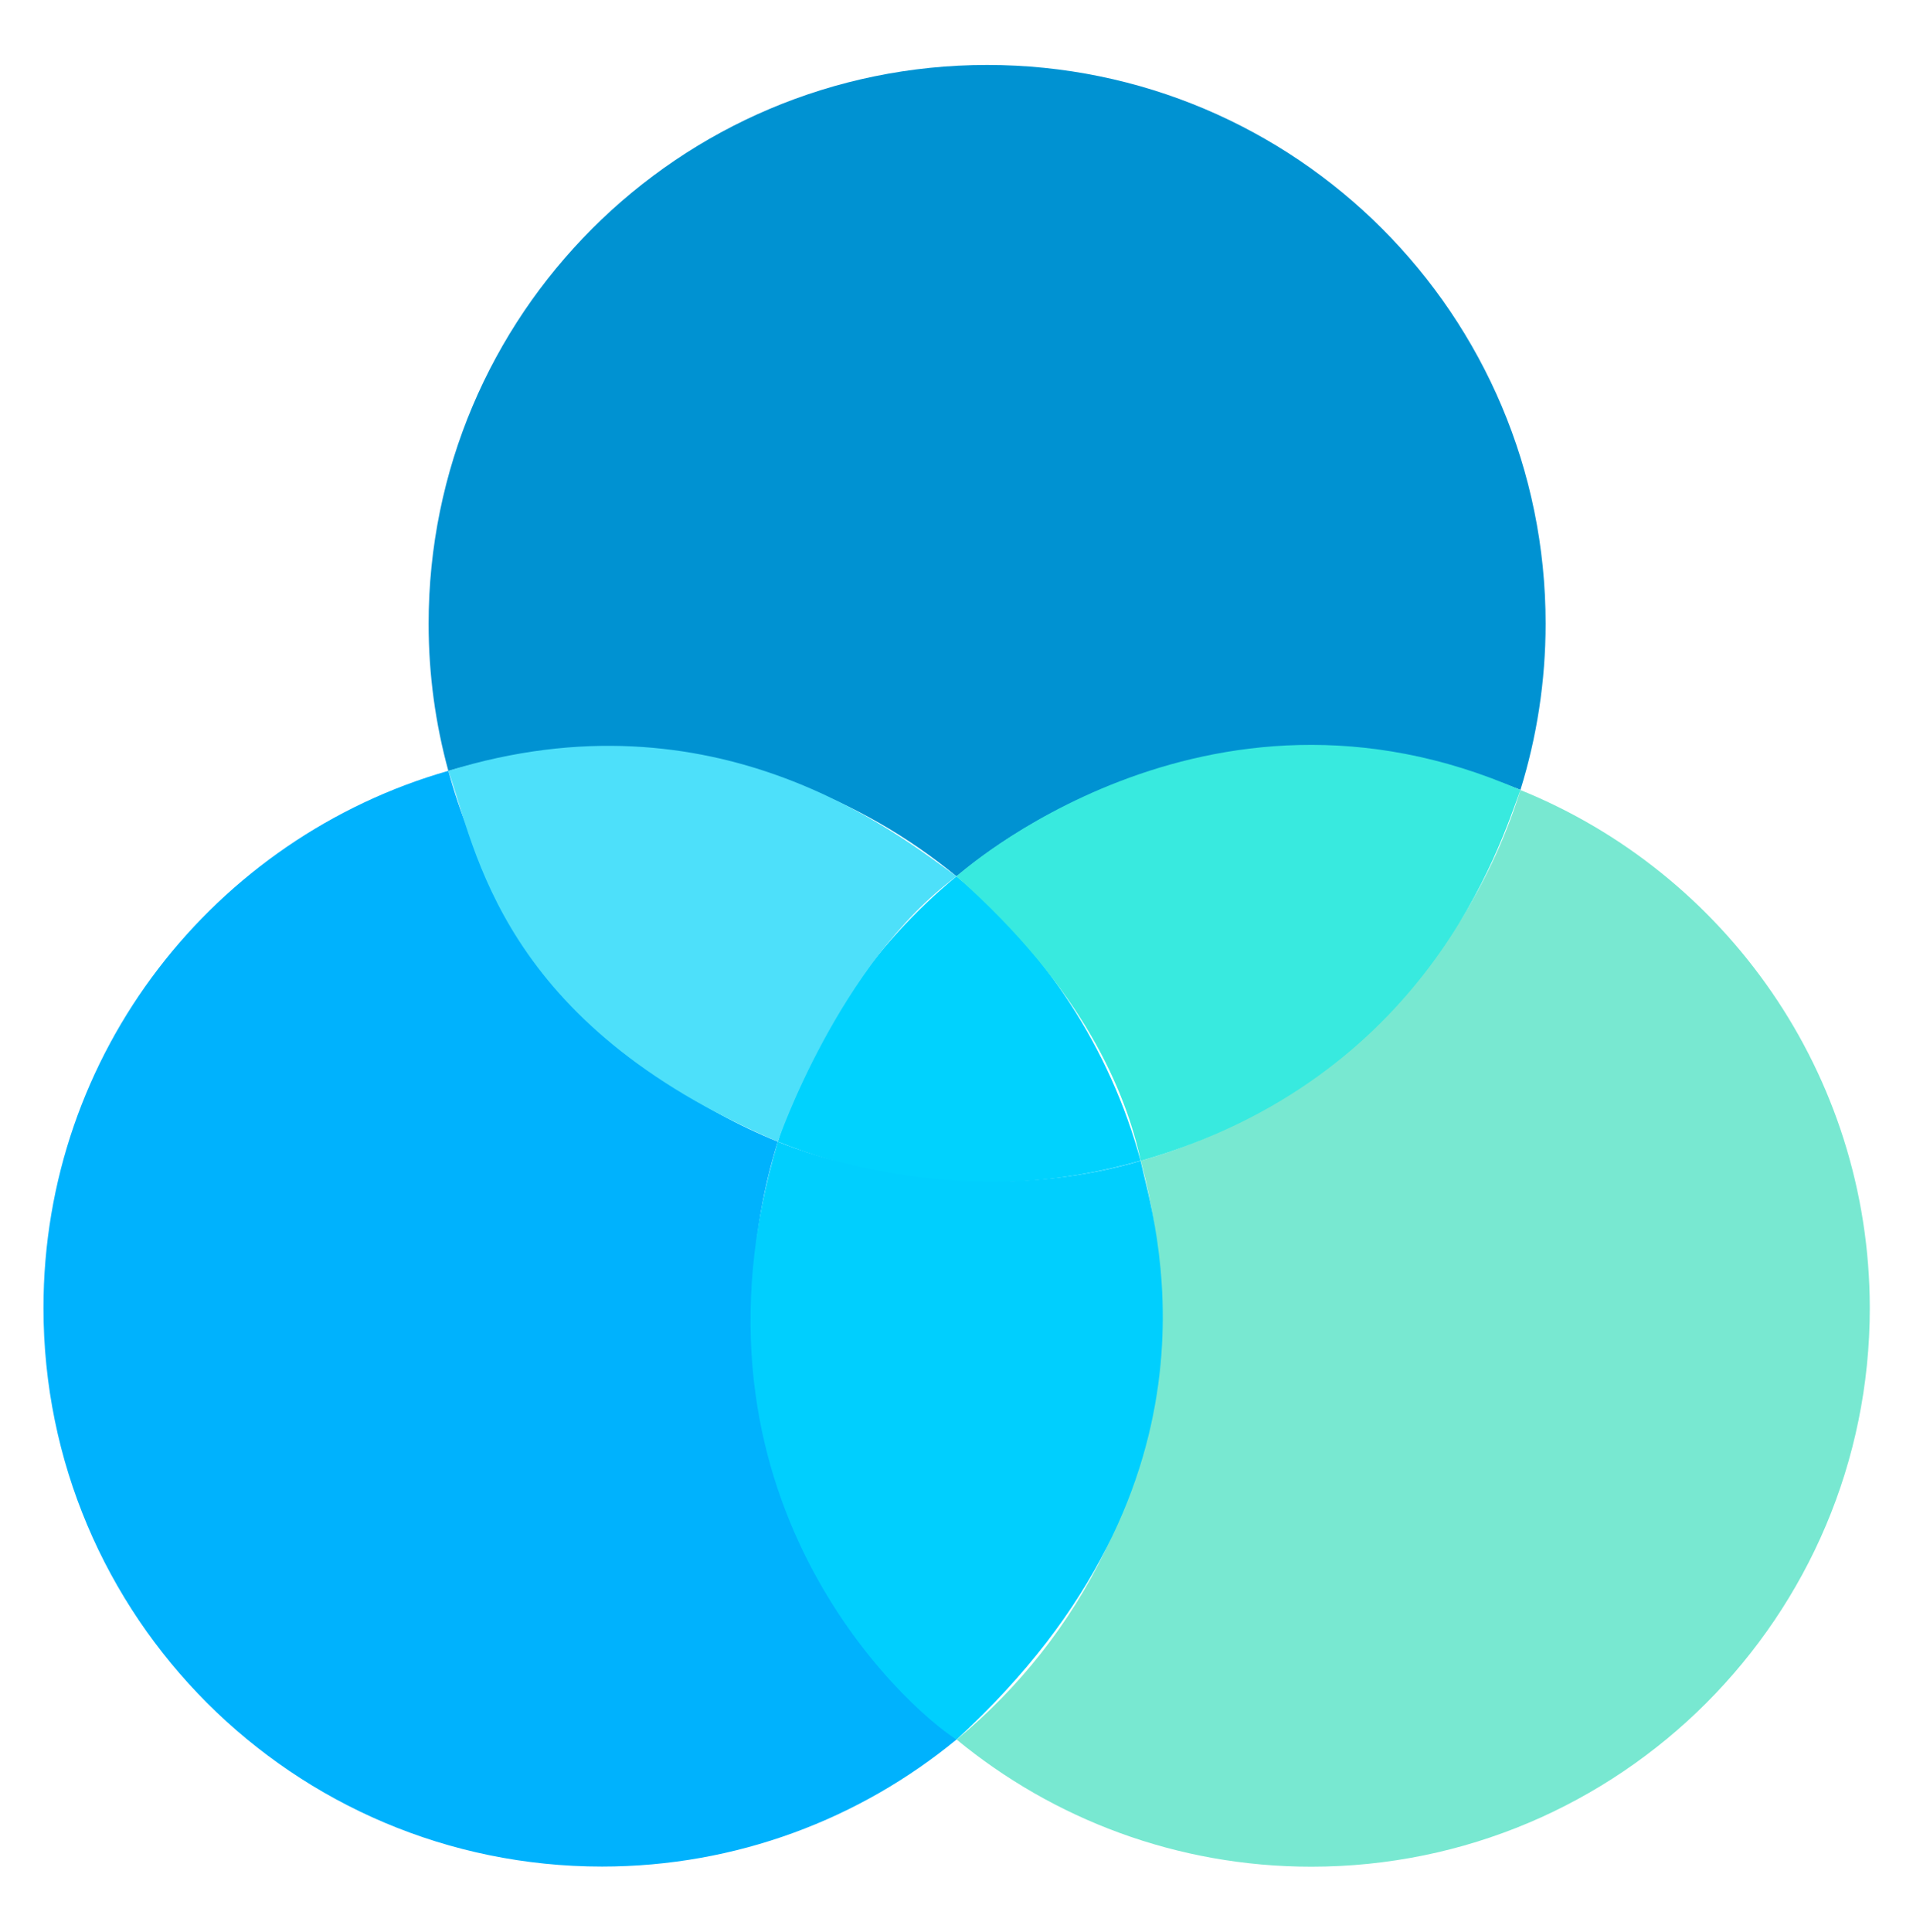
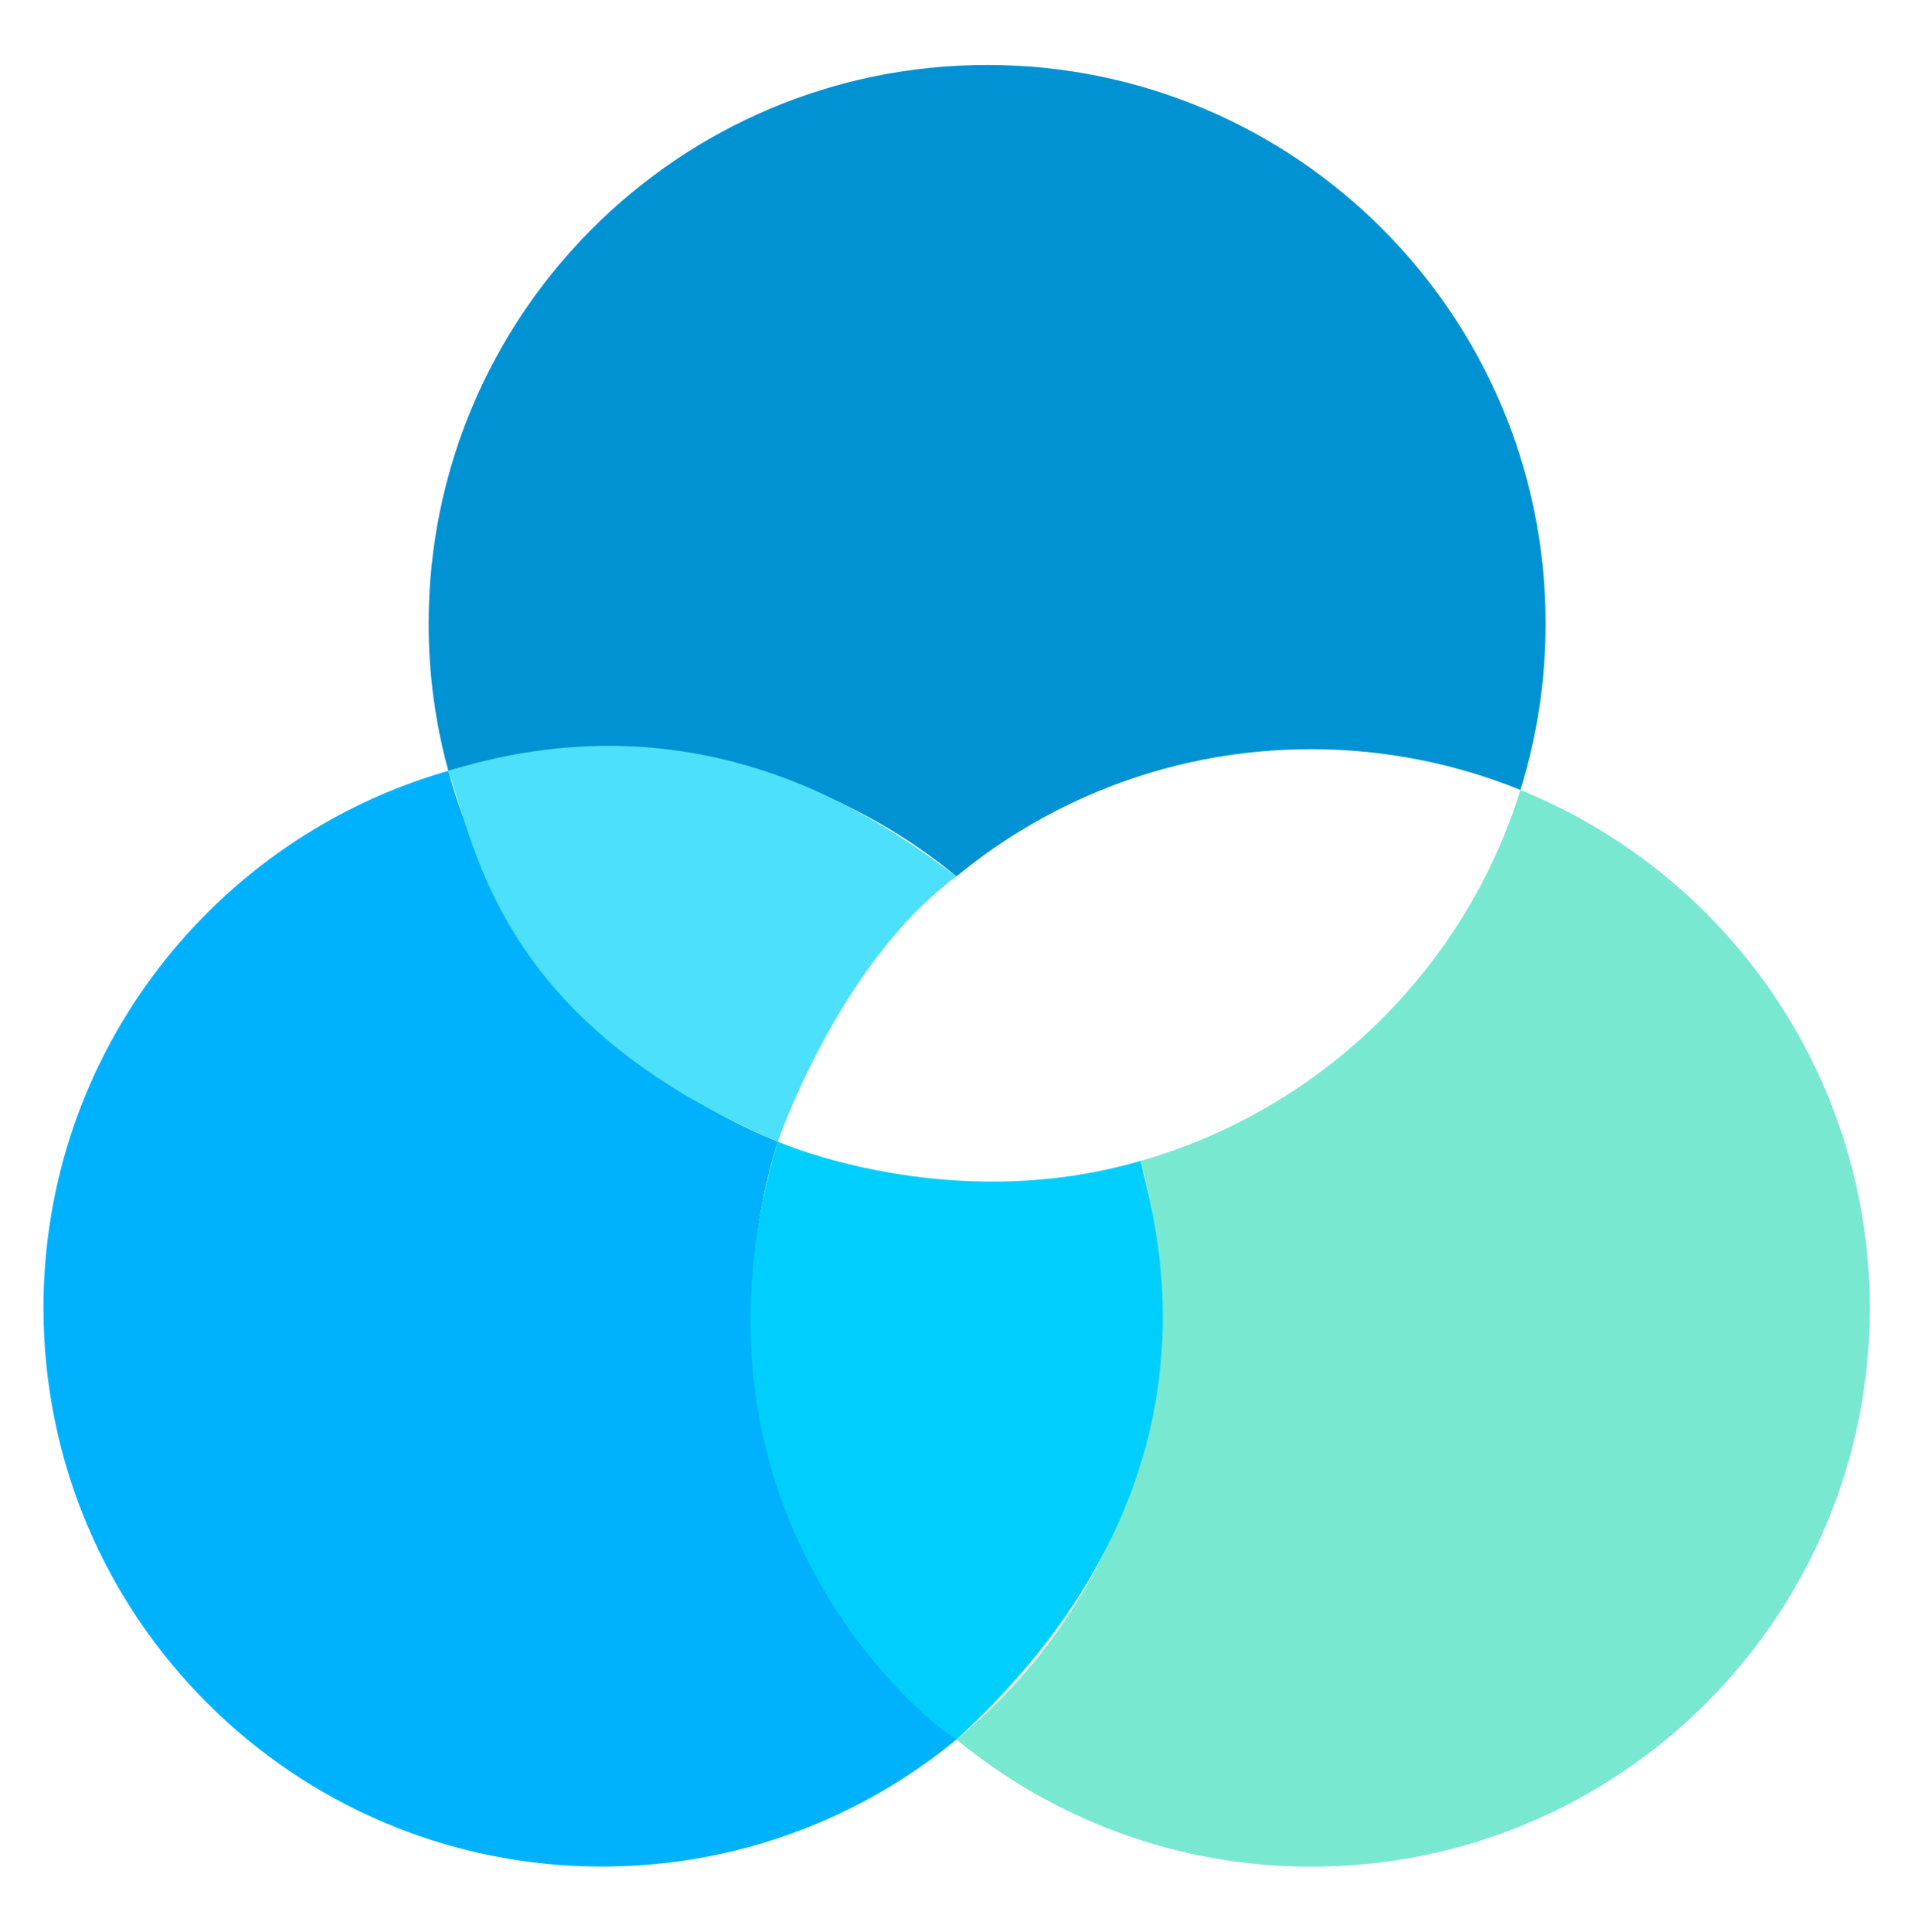
<svg xmlns="http://www.w3.org/2000/svg" version="1.1" id="Capa_1" x="0px" y="0px" viewBox="0 0 144.34 145.7" style="enable-background:new 0 0 144.34 145.7;" xml:space="preserve">
  <style type="text/css">
	.st0{fill:#0092D2;}
	.st1{fill:#00B2FD;}
	.st2{fill:#78E8D1;}
	.st3{fill:#00D2FE;}
	.st4{fill:#4DE0FA;}
	.st5{fill:#00CFFE;}
	.st6{fill:#38EADF;}
</style>
  <g>
    <path class="st0" d="M72.17,66.1c7.28-5.99,16.6-9.59,26.76-9.59c5.59,0,10.91,1.1,15.79,3.07c1.23-3.96,1.9-8.17,1.9-12.54   c0-23.27-18.86-42.14-42.14-42.14S32.34,23.78,32.34,47.05c0,3.84,0.52,7.56,1.49,11.1c3.68-1.05,7.56-1.63,11.58-1.63   C55.57,56.52,64.89,60.12,72.17,66.1z" />
    <path class="st1" d="M56.79,98.65c0-4.37,0.66-8.58,1.9-12.54C46.6,81.22,37.3,70.89,33.83,58.14C16.2,63.18,3.28,79.4,3.28,98.65   c0,23.27,18.86,42.14,42.14,42.14c10.16,0,19.48-3.6,26.76-9.59C62.78,123.48,56.79,111.77,56.79,98.65z" />
    <path class="st2" d="M114.72,59.59c-4.2,13.5-15.02,24.08-28.65,27.97c0.96,3.54,1.49,7.25,1.49,11.1   c0,13.11-5.99,24.82-15.38,32.55c7.28,5.99,16.6,9.59,26.76,9.59c23.27,0,42.14-18.86,42.14-42.14   C141.06,80.97,130.16,65.84,114.72,59.59z" />
-     <path class="st3" d="M72.17,66.1c-6.26,5.15-11.01,12.08-13.48,20.01c4.88,1.97,10.21,3.07,15.79,3.07c4.02,0,7.9-0.57,11.58-1.63   C83.74,79.03,78.81,71.57,72.17,66.1z" />
    <path class="st4" d="M58.69,86.11c0,0,4.59-13.45,13.48-20.01c-4.54-3.25-18.14-14.19-38.34-7.96   C35.91,64.01,37.72,77.2,58.69,86.11z" />
    <path class="st5" d="M58.69,86.11c0,0,12.92,5.68,27.37,1.45c0.94,4.34,7.49,24.09-13.89,43.65   C68.27,128.74,50.69,112.85,58.69,86.11z" />
-     <path class="st6" d="M72.17,66.1c0,0,18.72-16.97,42.55-6.51c-1.58,4.25-7,21.75-28.65,27.97C84.96,82.42,81.78,74.59,72.17,66.1z" />
  </g>
</svg>